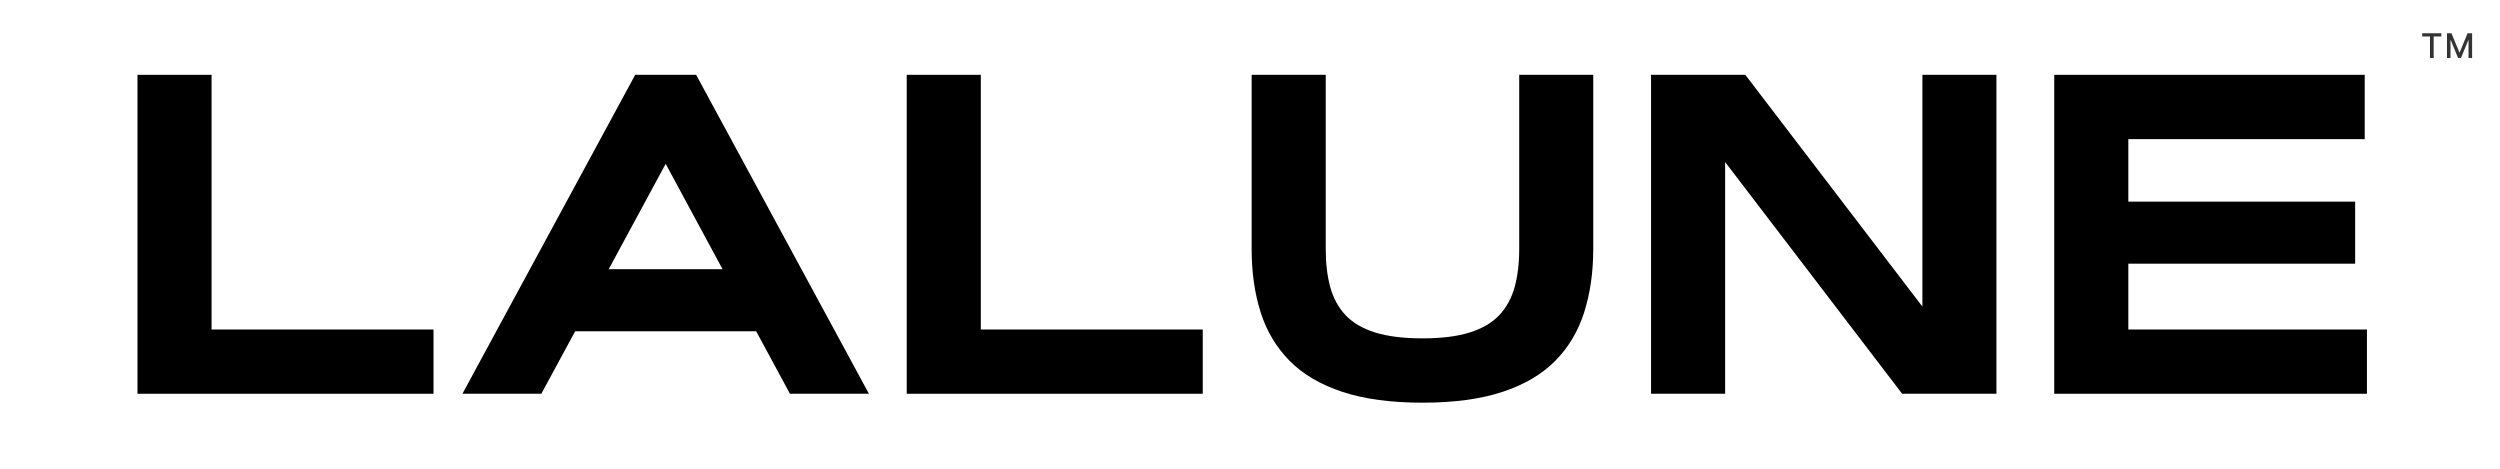
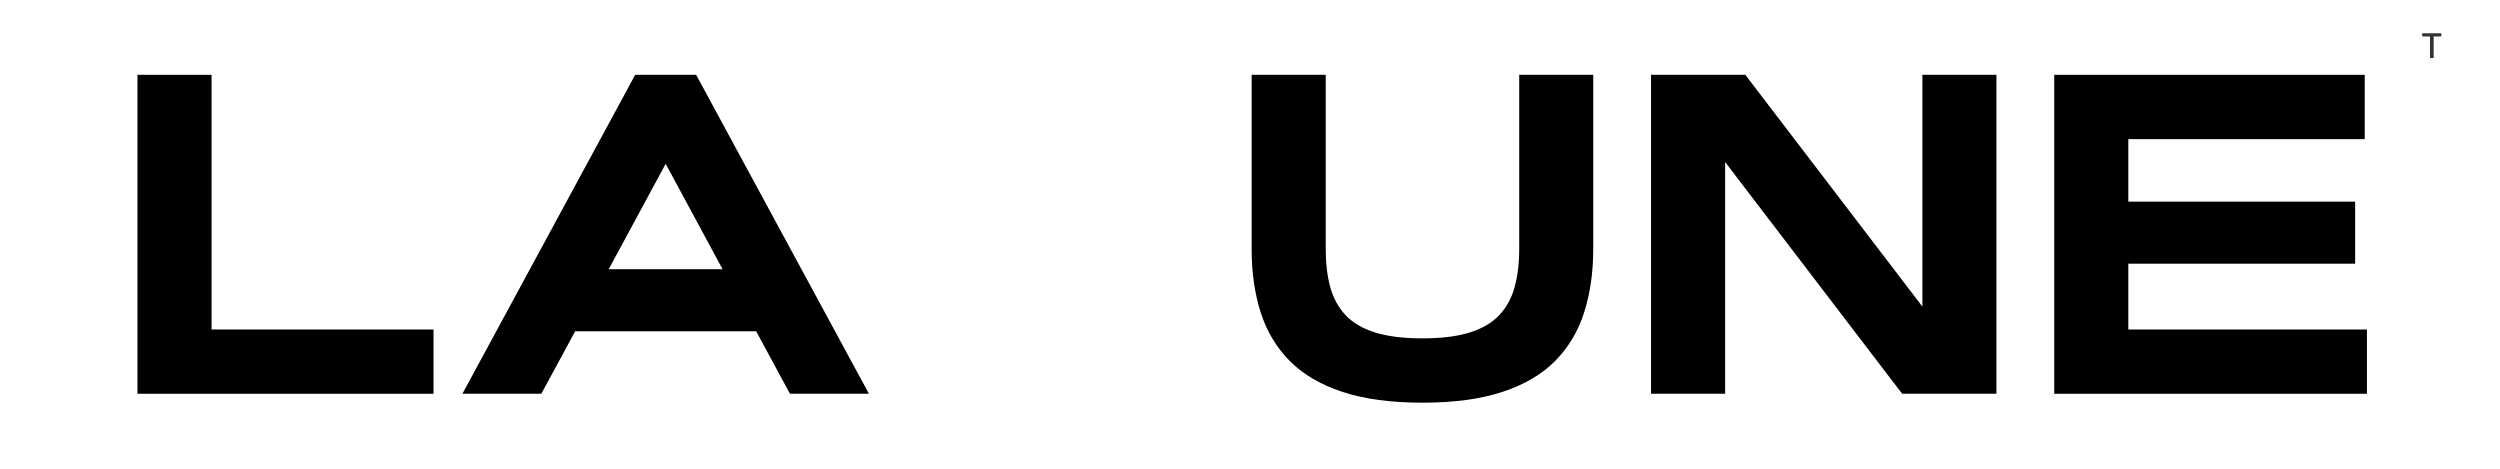
<svg xmlns="http://www.w3.org/2000/svg" version="1.0" preserveAspectRatio="xMidYMid meet" height="150" viewBox="0 0 600 112.5" zoomAndPan="magnify" width="800">
  <defs>
    <g />
  </defs>
  <g fill-opacity="1" fill="#000000">
    <g transform="translate(26.058, 94.503)">
      <g>
        <path d="M 24.719 -76.547 L 24.719 -15.422 L 77.984 -15.422 L 77.984 0 L 6.938 0 L 6.938 -76.547 Z M 24.719 -76.547" />
      </g>
    </g>
  </g>
  <g fill-opacity="1" fill="#000000">
    <g transform="translate(108.839, 94.503)">
      <g>
        <path d="M 80.75 0 L 72.641 -15 L 29.203 -15 L 21.078 0 L 2.141 0 L 43.609 -76.547 L 58.234 -76.547 L 99.703 0 Z M 50.922 -55.188 L 37.25 -29.891 L 64.578 -29.891 Z M 50.922 -55.188" />
      </g>
    </g>
  </g>
  <g fill-opacity="1" fill="#000000">
    <g transform="translate(210.675, 94.503)">
      <g>
-         <path d="M 24.719 -76.547 L 24.719 -15.422 L 77.984 -15.422 L 77.984 0 L 6.938 0 L 6.938 -76.547 Z M 24.719 -76.547" />
-       </g>
+         </g>
    </g>
  </g>
  <g fill-opacity="1" fill="#000000">
    <g transform="translate(293.456, 94.503)">
      <g>
        <path d="M 47.938 2.141 C 40.352 2.141 33.945 1.273 28.719 -0.453 C 23.488 -2.18 19.27 -4.66 16.062 -7.891 C 12.863 -11.129 10.539 -15.02 9.094 -19.562 C 7.656 -24.102 6.938 -29.164 6.938 -34.75 L 6.938 -76.547 L 24.719 -76.547 L 24.719 -34.75 C 24.719 -31.289 25.082 -28.234 25.812 -25.578 C 26.539 -22.93 27.766 -20.691 29.484 -18.859 C 31.211 -17.035 33.578 -15.648 36.578 -14.703 C 39.586 -13.766 43.375 -13.297 47.938 -13.297 C 52.488 -13.297 56.266 -13.766 59.266 -14.703 C 62.273 -15.648 64.641 -17.035 66.359 -18.859 C 68.086 -20.691 69.316 -22.93 70.047 -25.578 C 70.785 -28.234 71.156 -31.289 71.156 -34.75 L 71.156 -76.547 L 88.922 -76.547 L 88.922 -34.75 C 88.922 -29.164 88.195 -24.102 86.75 -19.562 C 85.312 -15.02 82.992 -11.129 79.797 -7.891 C 76.598 -4.66 72.379 -2.18 67.141 -0.453 C 61.91 1.273 55.508 2.141 47.938 2.141 Z M 47.938 2.141" />
      </g>
    </g>
  </g>
  <g fill-opacity="1" fill="#000000">
    <g transform="translate(389.314, 94.503)">
      <g>
        <path d="M 6.938 0 L 6.938 -76.547 L 29.562 -76.547 L 72.062 -20.922 L 72.062 -76.547 L 89.828 -76.547 L 89.828 0 L 67.203 0 L 24.719 -55.609 L 24.719 0 Z M 6.938 0" />
      </g>
    </g>
  </g>
  <g fill-opacity="1" fill="#000000">
    <g transform="translate(486.079, 94.503)">
      <g>
        <path d="M 24.719 -46.109 L 79.156 -46.109 L 79.156 -31.219 L 24.719 -31.219 L 24.719 -15.422 L 81.984 -15.422 L 81.984 0 L 6.938 0 L 6.938 -76.547 L 81.453 -76.547 L 81.453 -61.109 L 24.719 -61.109 Z M 24.719 -46.109" />
      </g>
    </g>
  </g>
  <g fill-opacity="1" fill="#343333">
    <g transform="translate(580.973, 13.924)">
      <g>
        <path d="M 0.359 -5.172 L 0.359 -5.938 L 4.953 -5.938 L 4.953 -5.172 L 3.109 -5.172 L 3.109 0 L 2.219 0 L 2.219 -5.172 Z M 0.359 -5.172" />
      </g>
    </g>
  </g>
  <g fill-opacity="1" fill="#343333">
    <g transform="translate(586.619, 13.924)">
      <g>
-         <path d="M 0.656 -5.938 L 1.734 -5.938 L 3.641 -1.328 L 3.703 -1.328 L 5.594 -5.938 L 6.688 -5.938 L 6.688 0 L 5.828 0 L 5.828 -4.297 L 5.781 -4.297 L 4.016 -0.016 L 3.312 -0.016 L 1.562 -4.297 L 1.5 -4.297 L 1.5 0 L 0.656 0 Z M 0.656 -5.938" />
-       </g>
+         </g>
    </g>
  </g>
</svg>